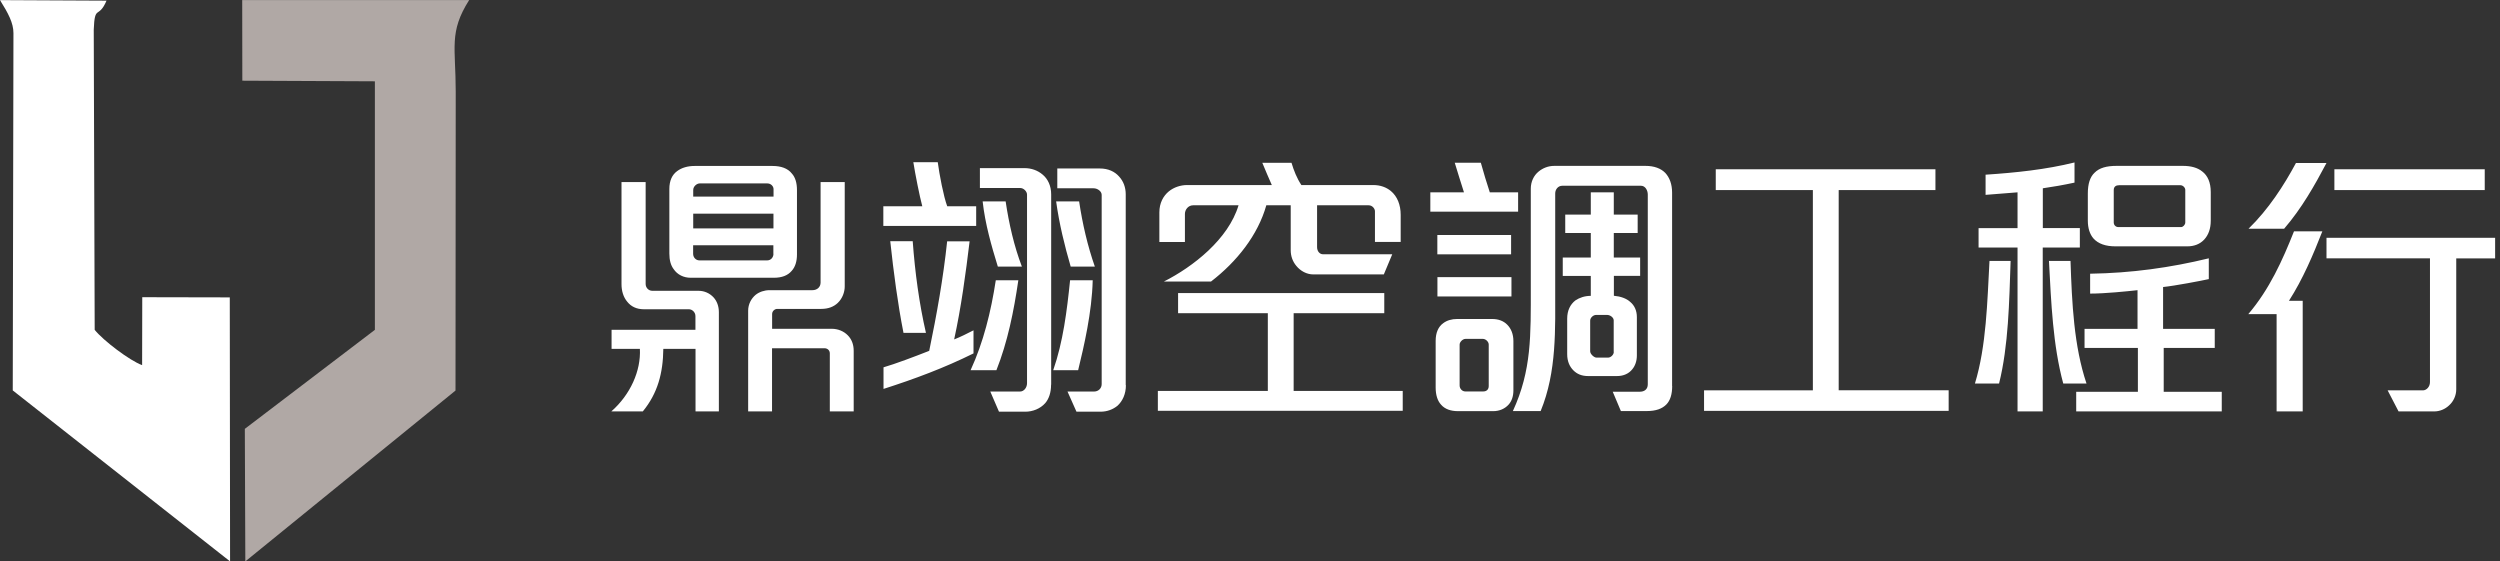
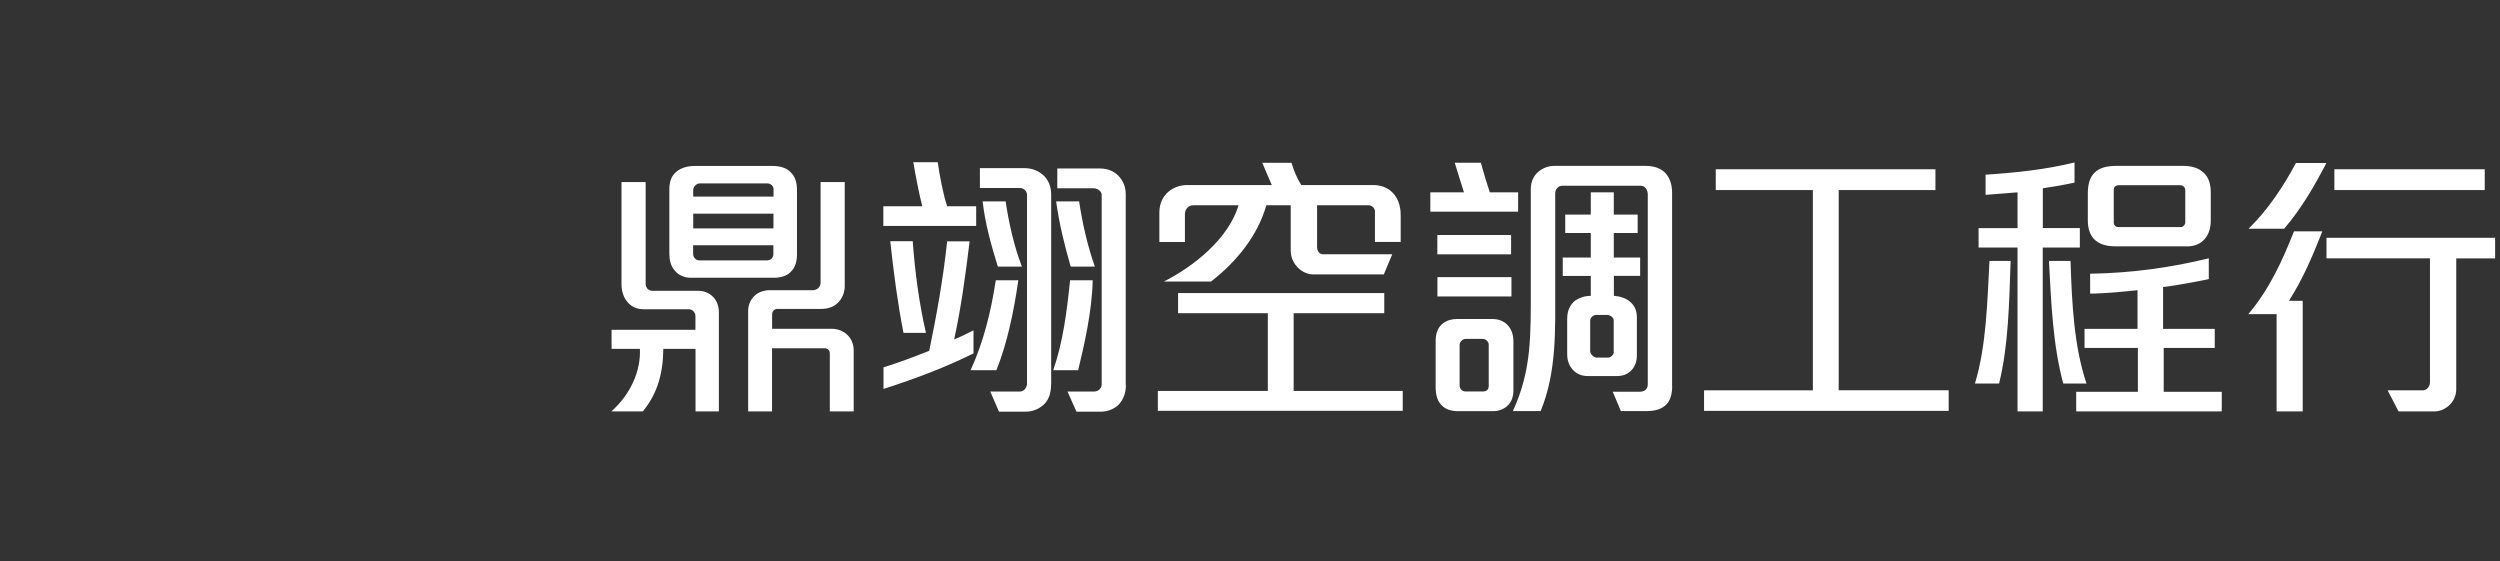
<svg xmlns="http://www.w3.org/2000/svg" width="285" height="64" viewBox="0 0 285 64" fill="none">
  <rect x="0" y="0" width="285" height="64" fill="#333333" stroke="none" />
  <g clip-path="url(#clip0_18023_443)">
    <path fill-rule="evenodd" clip-rule="evenodd" d="M27.621 9.199L42.736 9.269V37.602L27.91 48.889L27.968 64L51.928 44.523L51.953 10.46C51.953 5.379 51.155 3.684 53.485 0.004H27.612L27.625 9.203L27.621 9.199Z" fill="#B0A8A5" />
-     <path fill-rule="evenodd" clip-rule="evenodd" d="M1.454 44.507L26.228 64L26.195 33.902L16.218 33.881L16.202 41.625C14.818 41.133 11.761 38.818 10.794 37.602L10.687 3.395C10.799 0.439 11.216 2.233 12.145 0.075L0 0.013C0.942 1.518 1.533 2.621 1.533 3.779L1.454 44.503V44.507Z" fill="white" />
  </g>
  <path fill-rule="evenodd" clip-rule="evenodd" d="M90.855 28.996V21.67C90.855 20.859 90.663 20.213 90.279 19.792C89.803 19.176 89.004 18.92 88.073 18.92H79.179C78.41 18.92 77.712 19.115 77.196 19.505C76.619 19.925 76.306 20.603 76.306 21.547V28.904C76.306 29.653 76.468 30.238 76.781 30.659C77.226 31.336 77.965 31.664 78.734 31.664H88.235C89.125 31.664 89.803 31.408 90.248 30.884C90.663 30.433 90.855 29.787 90.855 29.007V28.996ZM97.321 46.902H94.599V40.284C94.599 39.925 94.316 39.699 93.992 39.699H88.012V46.902H85.29V35.42C85.29 34.671 85.645 34.024 86.15 33.604C86.565 33.275 87.142 33.08 87.719 33.08H92.616C93.162 33.08 93.547 32.721 93.547 32.208V20.756H96.299V32.66C96.299 33.275 96.046 34.024 95.5 34.538C95.054 34.958 94.447 35.215 93.618 35.215H88.599C88.316 35.215 88.022 35.471 88.022 35.8V37.483H94.832C95.5 37.483 96.177 37.739 96.653 38.232C97.068 38.652 97.321 39.237 97.321 39.986V46.892V46.902ZM81.941 46.902H79.29V39.771H75.618C75.587 42.531 74.98 44.83 73.28 46.902H69.689C71.864 44.994 73.078 42.264 72.947 39.771H69.719V37.595H79.28V36.036C79.28 35.584 78.896 35.256 78.542 35.256H73.402C72.542 35.256 71.935 34.927 71.52 34.414C71.044 33.86 70.852 33.121 70.852 32.403V20.756H73.604V32.372C73.604 32.793 73.928 33.152 74.373 33.152H79.645C80.312 33.152 80.919 33.44 81.344 33.901C81.729 34.322 81.951 34.907 81.951 35.584V46.902H81.941ZM88.174 22.409H79.027V21.66C79.027 21.239 79.442 20.91 79.766 20.91H87.476C87.891 20.91 88.184 21.239 88.184 21.557V22.398L88.174 22.409ZM88.174 26.041H79.027V24.358H88.174V26.041ZM88.174 28.935C88.174 29.325 87.891 29.684 87.466 29.684H79.726C79.341 29.684 79.017 29.355 79.017 28.935V27.96H88.164V28.935H88.174ZM124.812 30.392C123.982 28.022 123.405 25.528 123.021 22.963H120.4C120.754 25.528 121.361 27.991 122.059 30.392H124.812ZM128.353 43.916C128.353 44.922 127.968 45.733 127.392 46.256C126.876 46.677 126.208 46.933 125.469 46.933H122.717L121.695 44.635H124.731C125.206 44.635 125.591 44.276 125.591 43.793V22.214C125.591 21.824 125.145 21.465 124.66 21.465H120.532V19.207H125.388C126.35 19.207 127.078 19.566 127.564 20.11C128.08 20.664 128.333 21.372 128.333 22.152V43.916H128.353ZM116.495 30.392C115.604 28.052 115.027 25.528 114.643 22.963H112.022C112.306 25.528 113.014 27.991 113.753 30.392H116.505H116.495ZM124.579 31.952H121.989C121.635 35.42 121.189 38.991 120.066 42.203H122.909C123.577 39.442 124.478 35.615 124.569 31.952H124.579ZM111.284 25.754V23.517H107.985C107.57 22.419 107.095 19.915 106.903 18.489H104.12C104.343 19.884 104.828 22.347 105.142 23.517H100.7V25.754H111.284ZM119.823 43.855C119.823 44.758 119.57 45.476 119.156 45.958C118.579 46.605 117.719 46.933 116.889 46.933H113.884L112.893 44.635H116.282C116.758 44.635 117.081 44.152 117.081 43.691V22.183C117.081 21.824 116.697 21.434 116.312 21.434H111.709V19.166H116.798C117.567 19.166 118.306 19.423 118.872 19.915C119.449 20.397 119.834 21.177 119.834 22.152V43.844L119.823 43.855ZM116.08 31.952H113.52C112.973 35.523 112.113 39.022 110.646 42.203H113.591C114.866 38.991 115.574 35.492 116.09 31.952H116.08ZM105.557 37.944C104.788 34.599 104.312 31.069 104.049 27.498H101.489C101.874 31.069 102.35 34.671 102.997 37.944H105.557ZM110.99 40.284C107.662 41.936 104.272 43.198 100.721 44.337V41.874C102.066 41.484 104.211 40.674 105.931 39.996C106.791 35.841 107.53 31.726 107.975 27.509H110.535C110.09 31.203 109.574 35.03 108.774 38.693C109.442 38.437 110.282 38.016 110.98 37.657V40.284H110.99ZM159.678 27.57V24.492C159.678 23.353 159.294 22.388 158.555 21.772C158.039 21.352 157.371 21.095 156.542 21.095H148.356C147.84 20.315 147.496 19.443 147.233 18.561H143.904C144.188 19.279 144.734 20.51 144.987 21.095H135.324C134.586 21.095 133.817 21.352 133.25 21.813C132.613 22.337 132.167 23.147 132.167 24.215V27.591H135.081V24.379C135.081 23.896 135.466 23.404 136.012 23.404H141.193C140.039 27.262 136.012 30.413 132.683 32.095H138.056C141 29.828 143.398 26.811 144.36 23.404H147.142V28.524C147.142 29.202 147.365 29.817 147.78 30.31C148.255 30.895 148.963 31.285 149.732 31.285H157.756L158.717 28.986H150.815C150.461 28.986 150.147 28.658 150.147 28.175V23.404H156.036C156.451 23.404 156.744 23.794 156.744 24.081V27.58H159.689L159.678 27.57ZM159.911 46.831V44.563H147.476V35.707H157.807V33.409H134.302V35.707H144.532V44.563H131.995V46.831H159.911ZM186.977 31.459V29.355H183.972V26.564H186.694V24.461H183.972V21.926H181.351V24.461H178.437V26.564H181.351V29.355H178.154V31.459H181.351V33.727C180.683 33.727 180.076 33.922 179.591 34.25C179.014 34.702 178.66 35.389 178.66 36.323V40.376C178.66 41.156 178.913 41.772 179.368 42.223C179.783 42.644 180.329 42.87 181.027 42.87H184.356C185.095 42.87 185.702 42.582 186.086 42.09C186.41 41.7 186.603 41.146 186.603 40.53V36.148C186.603 35.4 186.319 34.815 185.864 34.435C185.419 34.014 184.741 33.788 183.982 33.717V31.449H186.987L186.977 31.459ZM190.629 44.009C190.629 44.953 190.407 45.661 189.962 46.112C189.486 46.595 188.778 46.861 187.726 46.861H184.781L183.85 44.655H186.957C187.432 44.655 187.847 44.399 187.847 43.814V22.183C187.847 21.701 187.564 21.177 187.078 21.177H178.093C177.618 21.177 177.294 21.598 177.294 22.049V32.752C177.294 37.524 177.486 42.357 175.635 46.861H172.468C174.613 42.193 174.511 38.262 174.511 32.691V21.506C174.511 20.726 174.835 20.018 175.402 19.556C175.877 19.166 176.484 18.91 177.193 18.91H187.584C188.576 18.91 189.345 19.197 189.85 19.72C190.326 20.244 190.619 20.982 190.619 21.957V44.009H190.629ZM173.065 24.133V21.926H169.837C169.513 20.951 169.098 19.587 168.815 18.55H165.84C166.124 19.525 166.609 21.013 166.893 21.926H163.058V24.133H173.065ZM172.265 28.996V26.79H163.857V28.996H172.265ZM172.306 33.799V31.593H163.867V33.799H172.306ZM172.528 44.501V38.888C172.528 38.108 172.275 37.462 171.82 37.011C171.405 36.59 170.828 36.364 170.09 36.364H166.124C165.486 36.364 164.94 36.528 164.525 36.846C163.979 37.236 163.665 37.913 163.665 38.858V44.173C163.665 45.045 163.887 45.702 164.272 46.123C164.717 46.646 165.395 46.872 166.225 46.872H170.221C170.96 46.872 171.567 46.584 171.982 46.123C172.336 45.733 172.528 45.178 172.528 44.501ZM183.972 40.12C183.972 40.448 183.618 40.766 183.334 40.766H181.989C181.736 40.766 181.28 40.376 181.28 40.048V36.549C181.28 36.22 181.635 35.902 181.948 35.902H183.223C183.547 35.902 183.962 36.19 183.962 36.518V40.12H183.972ZM169.715 44.009C169.715 44.429 169.432 44.624 169.108 44.624H167.034C166.68 44.624 166.397 44.296 166.397 43.947V39.278C166.397 38.991 166.751 38.632 167.065 38.632H169.048C169.371 38.632 169.715 38.96 169.715 39.278V44.009ZM222.147 46.831V44.491H209.611V21.67H220.64V19.299H195.597V21.67H206.667V44.501H194.262V46.841H222.147V46.831ZM252.026 25.169V21.895C252.026 20.798 251.672 20.018 251.065 19.556C250.518 19.105 249.749 18.91 248.859 18.91H241.28C240.157 18.91 239.328 19.135 238.781 19.689C238.265 20.172 238.012 20.951 238.012 22.06V25.138C238.012 26.01 238.235 26.698 238.65 27.18C239.196 27.796 240.056 28.083 241.149 28.083H249.365C250.134 28.083 250.802 27.827 251.287 27.303C251.763 26.78 252.026 26.072 252.026 25.159V25.169ZM253.28 46.902V44.666H246.663V39.668H252.481V37.493H246.592V32.721C247.908 32.588 250.974 32.003 251.803 31.818V29.448C247.422 30.515 242.98 31.131 238.275 31.203V33.47C239.975 33.47 242.464 33.214 243.678 33.08V37.493H237.638V39.668H243.719V44.666H236.687V46.902H253.28ZM237.861 43.721H235.21C234.026 39.34 233.834 34.507 233.581 29.745H236.039C236.201 34.579 236.424 39.442 237.861 43.721ZM237.092 28.216H232.872V46.902H229.999V28.216H225.557V26.01H229.999V21.926C228.815 22.019 227.54 22.121 226.356 22.214V19.915C229.776 19.689 233.237 19.33 236.495 18.52V20.818C235.311 21.075 234.036 21.3 232.882 21.465V26H237.102V28.206L237.092 28.216ZM229.199 29.745H226.802C226.549 34.414 226.447 39.442 225.142 43.721H227.894C228.977 39.371 229.048 34.414 229.21 29.745H229.199ZM249.122 25.364C249.122 25.62 248.869 25.887 248.646 25.887H241.483C241.199 25.887 240.967 25.661 240.967 25.364V21.67C240.967 21.249 241.25 21.116 241.574 21.116H248.576C248.859 21.116 249.122 21.403 249.122 21.639V25.364ZM283.26 21.67V19.299H266.12V21.67H283.26ZM265.22 18.581H261.739C260.363 21.146 258.603 23.866 256.336 26.072H260.393C262.407 23.732 263.844 21.177 265.22 18.581ZM284.444 29.448V27.108H265.22V29.448H277.017V43.557C277.017 44.111 276.603 44.501 276.218 44.501H272.191L273.436 46.902H277.493C278.13 46.902 278.737 46.646 279.183 46.225C279.699 45.774 280.012 45.086 280.012 44.378V29.458H284.424L284.444 29.448ZM264.744 26.369H261.517C260.201 29.674 258.734 32.957 256.306 35.81H259.533V46.902H262.508V34.291H260.94C262.538 31.798 263.692 29.068 264.744 26.38V26.369Z" fill="white" />
  <defs>
    <clipPath id="clip0_18023_443">
-       <rect width="53.485" height="64" fill="white" />
-     </clipPath>
+       </clipPath>
  </defs>
</svg>